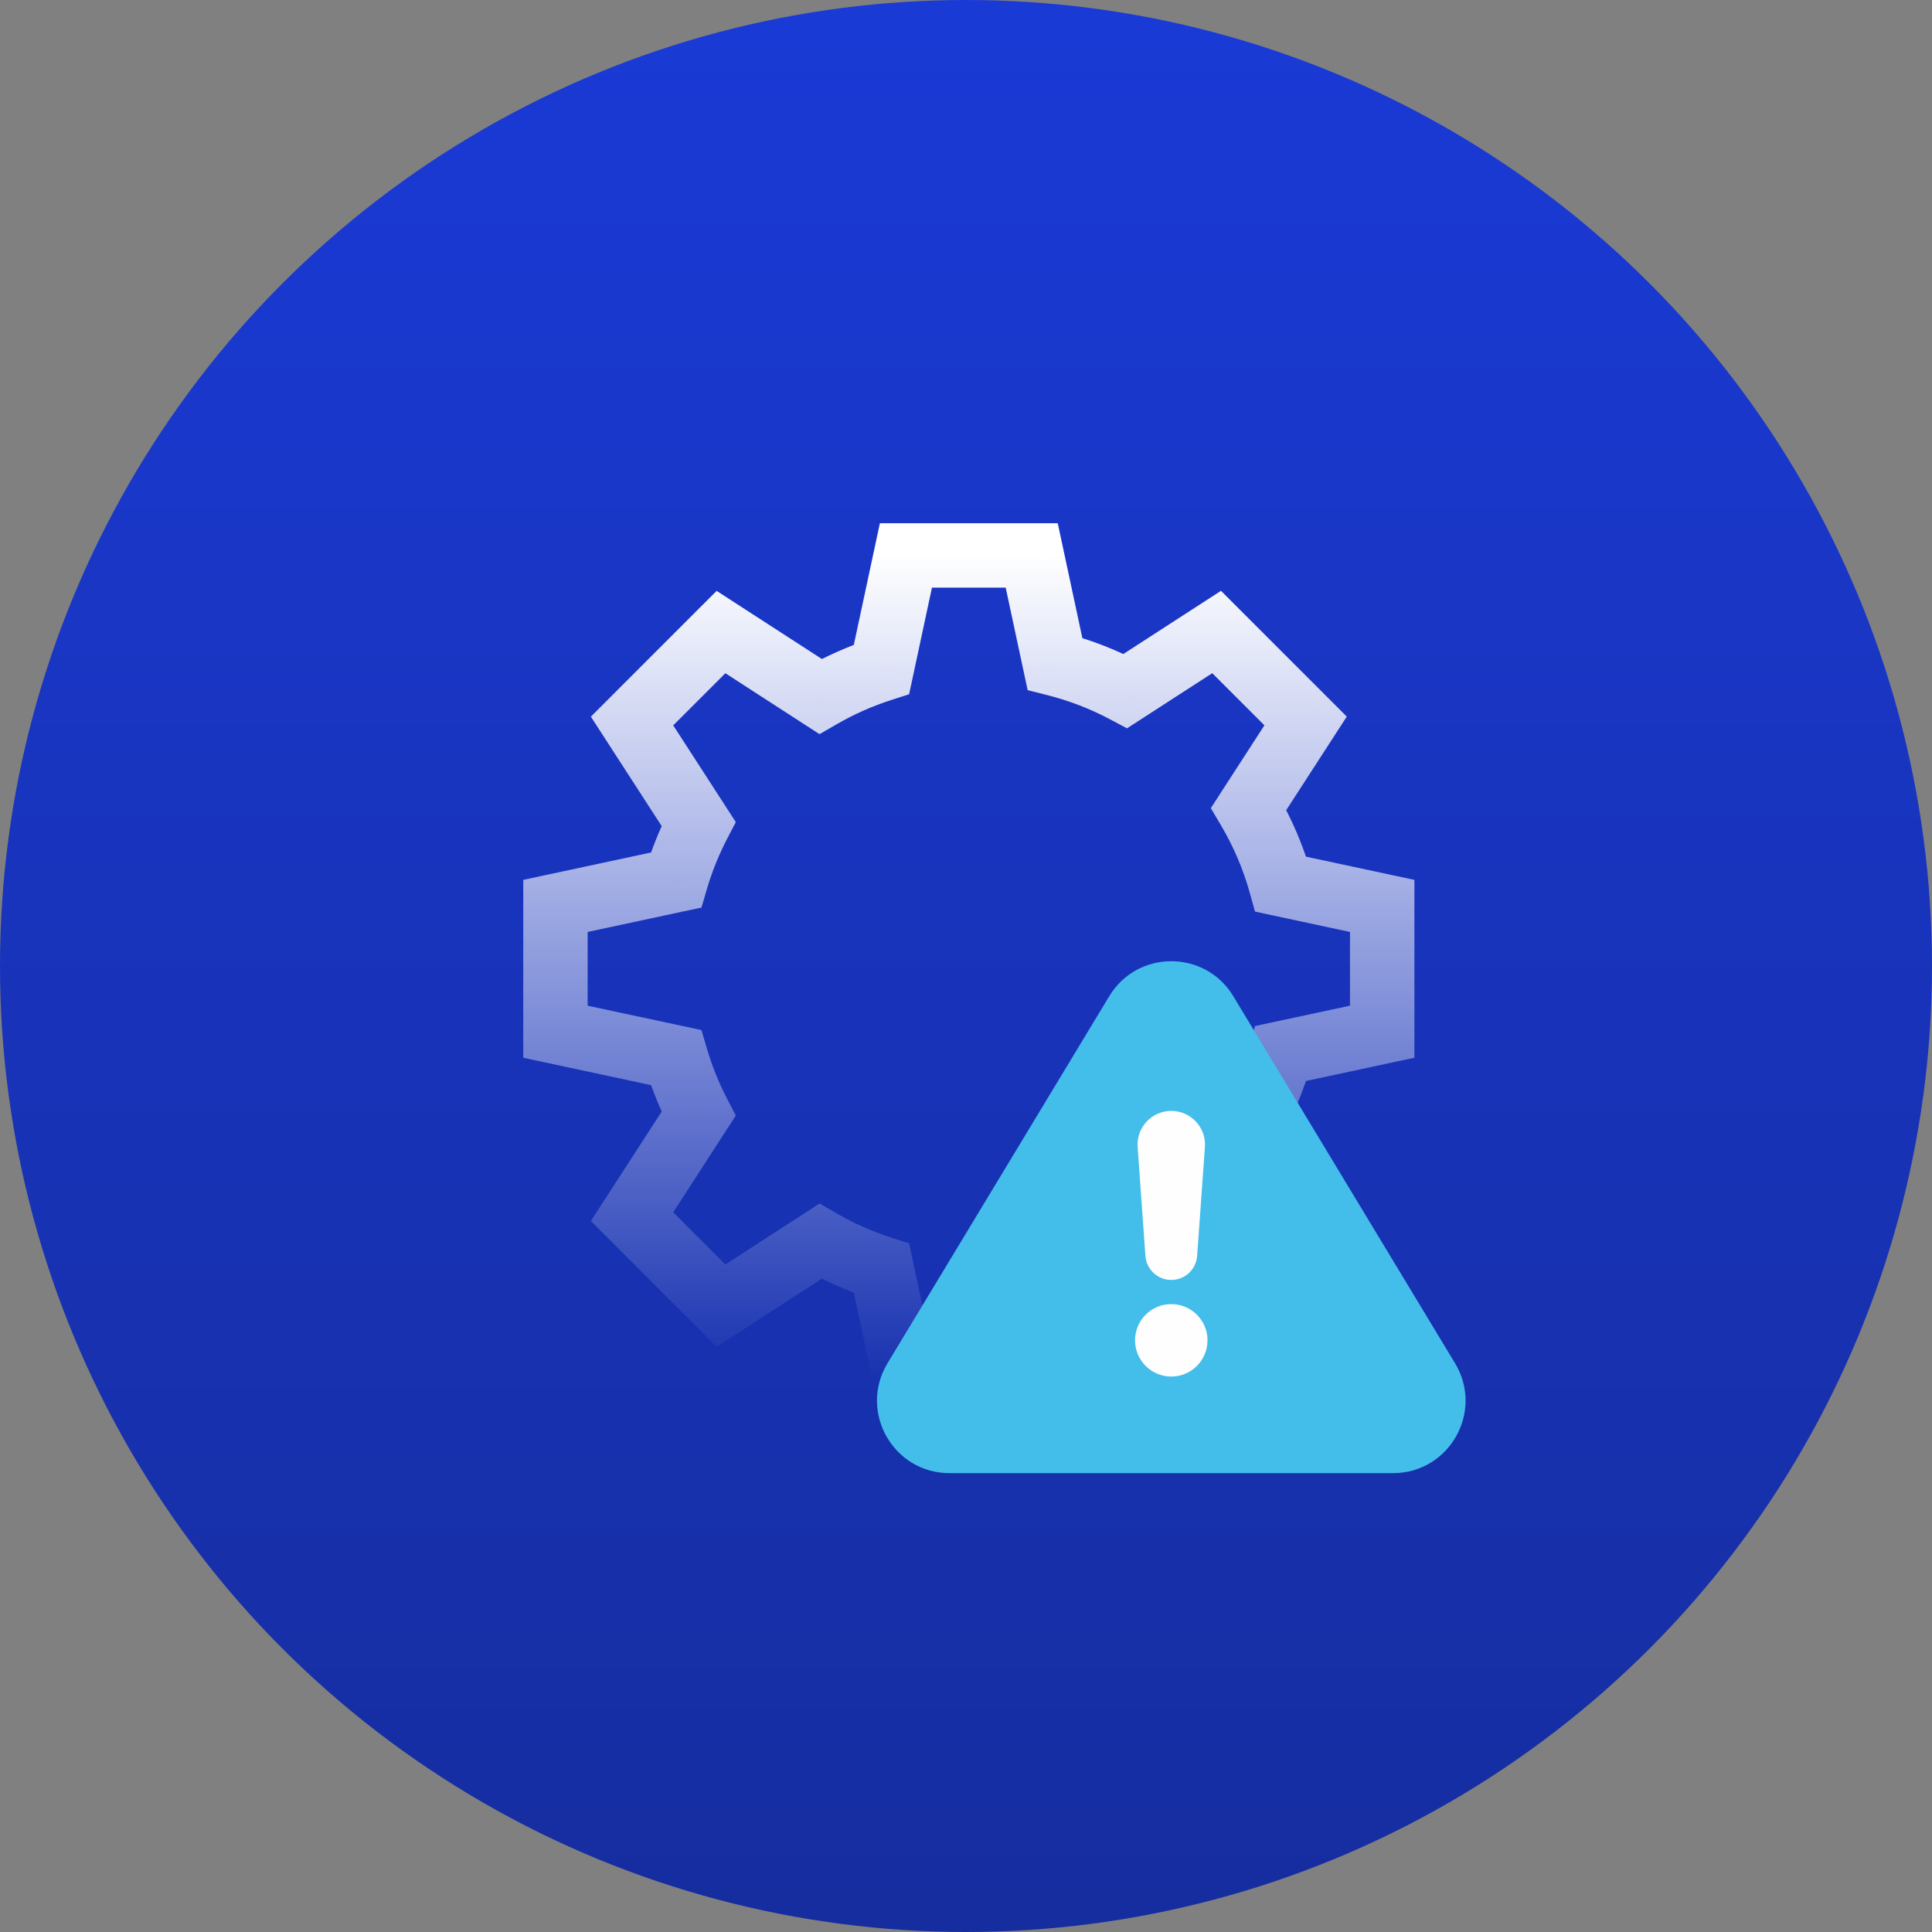
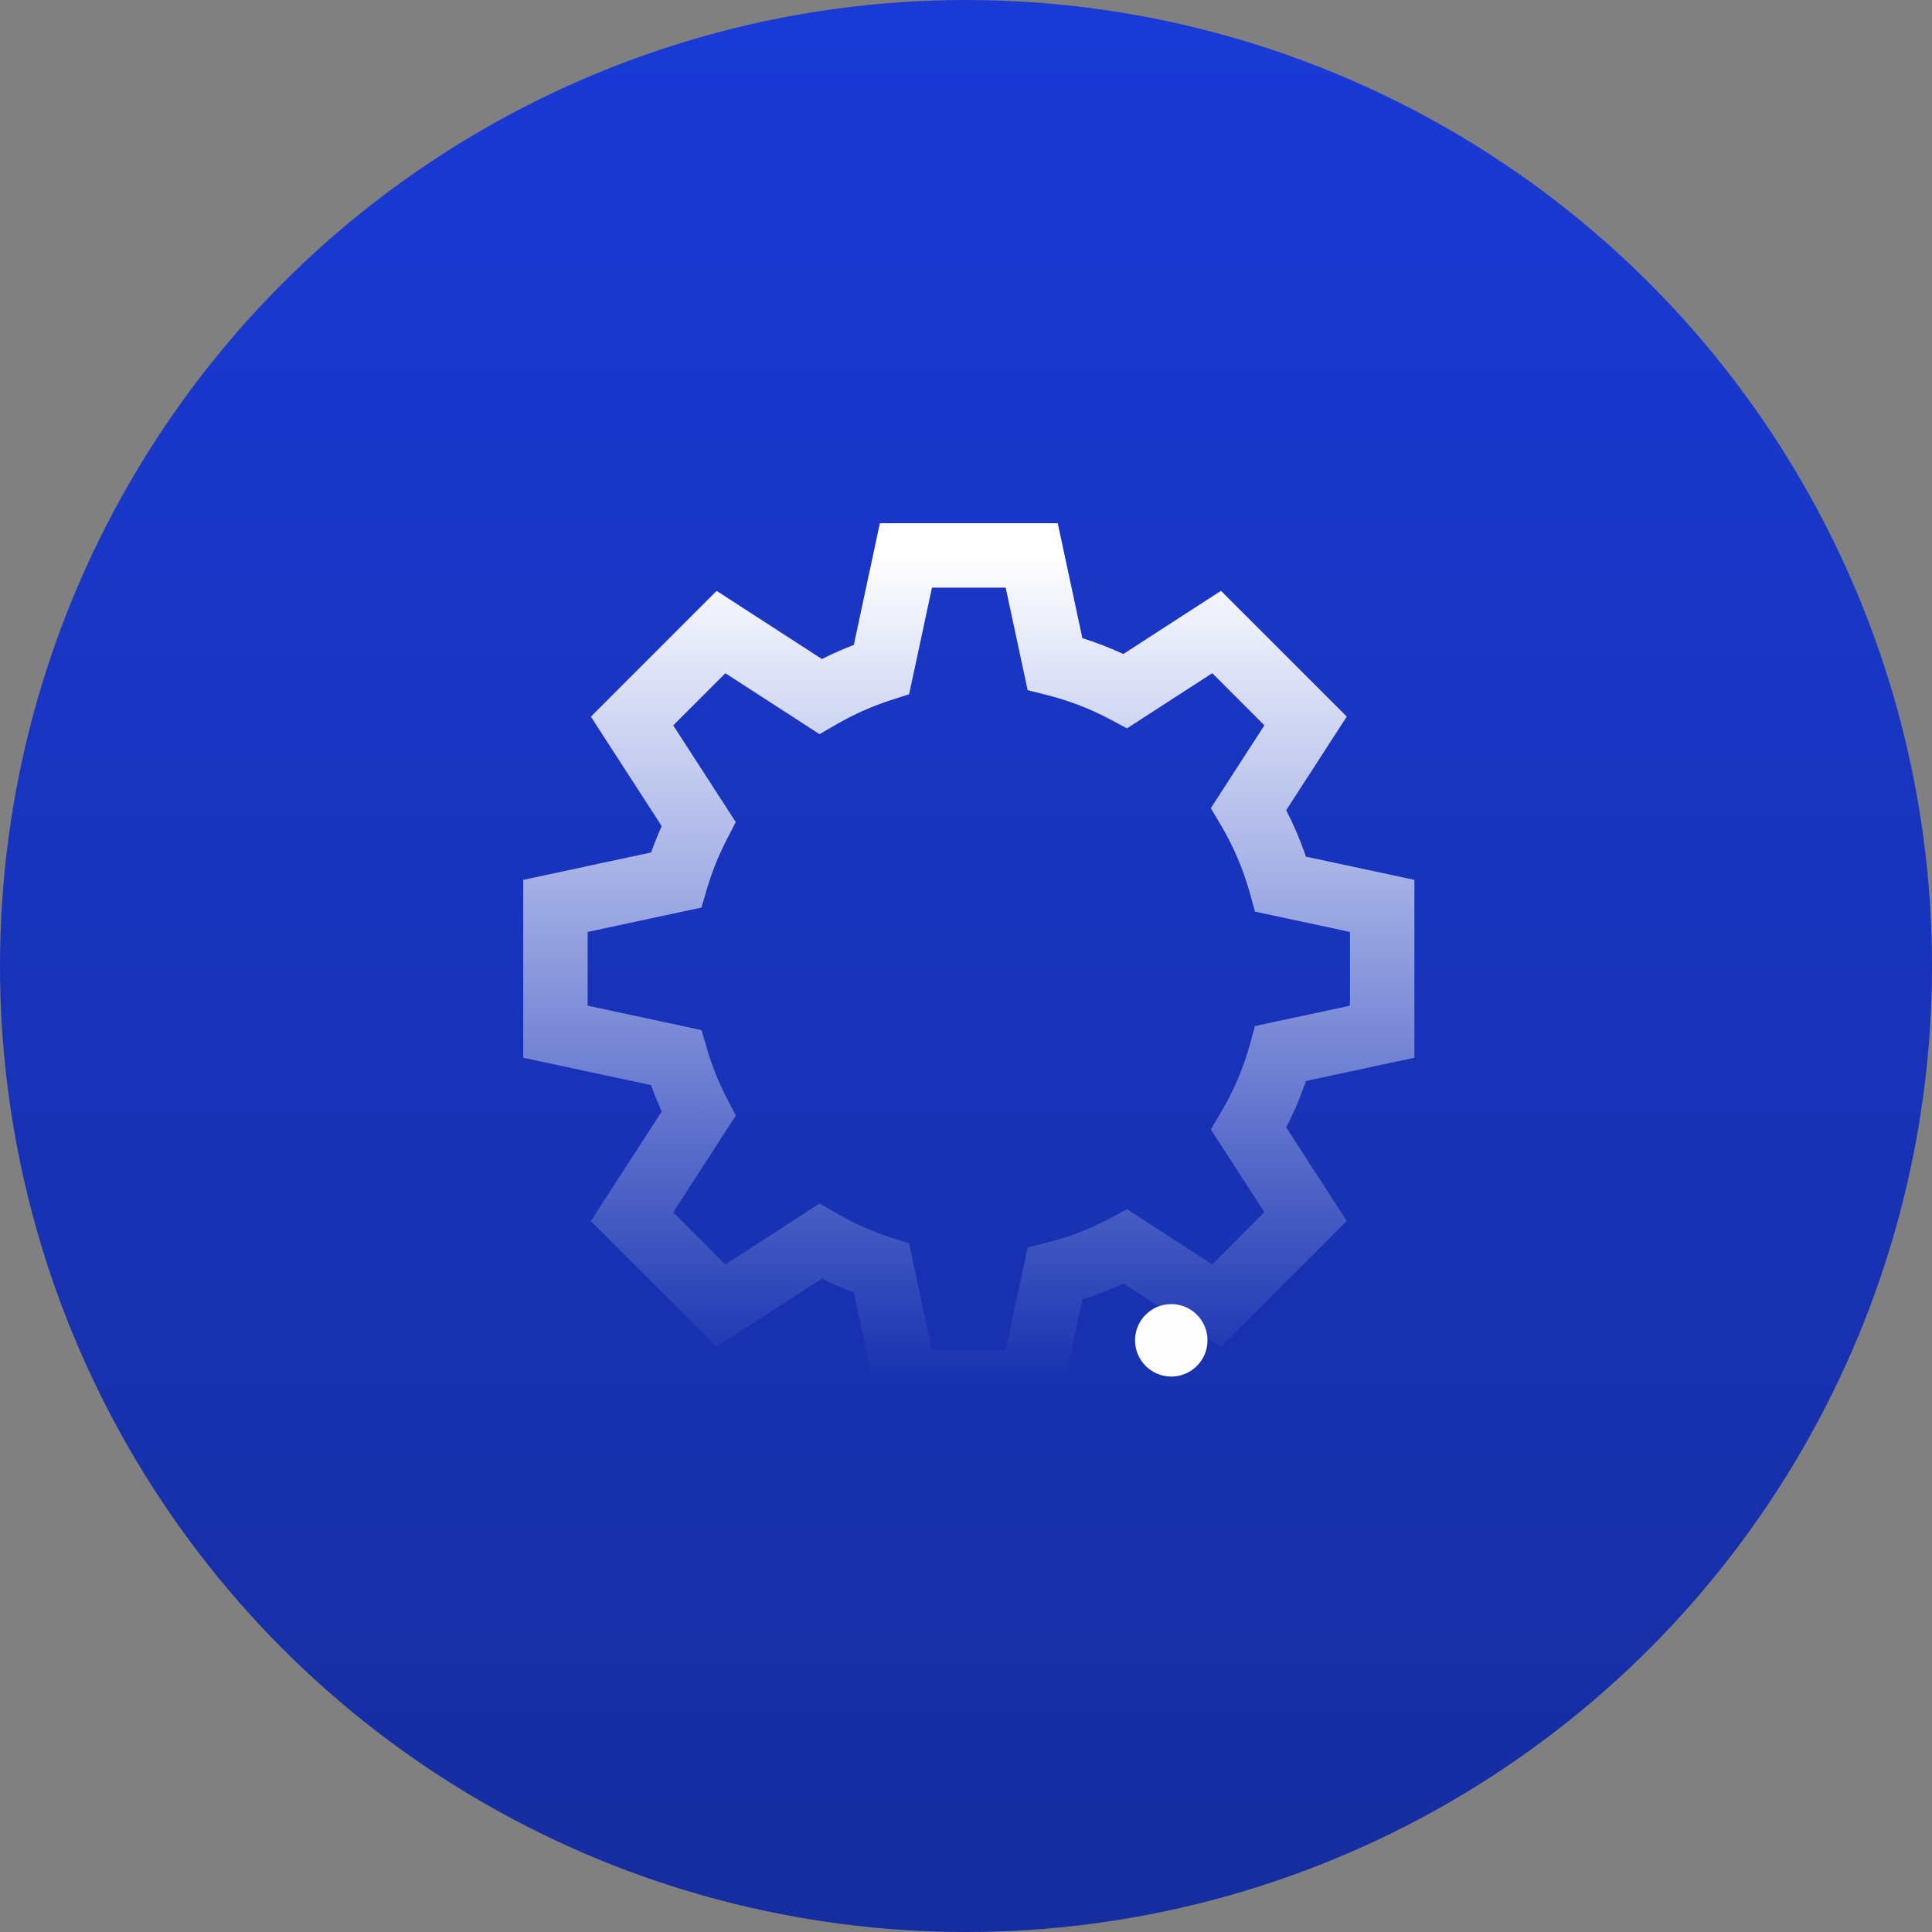
<svg xmlns="http://www.w3.org/2000/svg" width="80" height="80" viewBox="0 0 80 80" fill="none">
  <rect x="0" y="0" width="80" height="80" fill="#808080" stroke="none" />
  <circle cx="40" cy="40" r="40" fill="url(#paint0_linear_5952_2154)" />
  <path d="M42.721 23L44.025 22.721L43.799 21.667H42.721V23ZM37.512 23V21.667H36.434L36.208 22.721L37.512 23ZM43.683 27.488L42.379 27.767L42.553 28.578L43.357 28.781L43.683 27.488ZM46.601 28.614L45.975 29.791L46.667 30.159L47.326 29.733L46.601 28.614ZM50.378 26.17L51.321 25.227L50.559 24.465L49.654 25.05L50.378 26.17ZM54.062 29.854L55.181 30.578L55.767 29.673L55.005 28.911L54.062 29.854ZM51.706 33.495L50.586 32.771L50.138 33.464L50.558 34.174L51.706 33.495ZM53.035 36.612L51.751 36.97L51.967 37.747L52.756 37.916L53.035 36.612ZM57.233 37.512H58.567V36.434L57.513 36.208L57.233 37.512ZM57.233 42.721L57.513 44.025L58.567 43.799V42.721H57.233ZM53.035 43.621L52.756 42.317L51.967 42.486L51.751 43.263L53.035 43.621ZM51.706 46.737L50.559 46.058L50.139 46.768L50.587 47.461L51.706 46.737ZM54.062 50.377L55.005 51.32L55.767 50.557L55.181 49.653L54.062 50.377ZM50.378 54.06L49.654 55.18L50.559 55.765L51.321 55.003L50.378 54.06ZM46.604 51.618L47.328 50.499L46.669 50.072L45.977 50.441L46.604 51.618ZM43.683 52.745L43.357 51.453L42.553 51.655L42.379 52.466L43.683 52.745ZM42.721 57.233V58.566H43.799L44.025 57.512L42.721 57.233ZM37.512 57.233L36.208 57.512L36.434 58.566H37.512V57.233ZM36.502 52.519L37.806 52.239L37.644 51.485L36.91 51.249L36.502 52.519ZM33.975 51.397L34.643 50.243L33.937 49.834L33.251 50.278L33.975 51.397ZM29.855 54.063L28.912 55.006L29.675 55.768L30.579 55.183L29.855 54.063ZM26.172 50.38L25.052 49.655L24.467 50.56L25.229 51.322L26.172 50.38ZM28.928 46.12L30.047 46.844L30.469 46.192L30.111 45.504L28.928 46.12ZM27.991 43.791L29.27 43.415L29.046 42.653L28.27 42.487L27.991 43.791ZM23 42.721H21.667V43.799L22.721 44.025L23 42.721ZM23 37.512L22.721 36.208L21.667 36.434V37.512H23ZM27.991 36.443L28.27 37.746L29.046 37.58L29.27 36.818L27.991 36.443ZM28.927 34.115L30.11 34.73L30.468 34.042L30.047 33.391L28.927 34.115ZM26.172 29.856L25.229 28.913L24.467 29.675L25.052 30.58L26.172 29.856ZM29.855 26.172L30.579 25.053L29.675 24.467L28.912 25.229L29.855 26.172ZM33.974 28.837L33.249 29.956L33.935 30.4L34.642 29.991L33.974 28.837ZM36.502 27.715L36.91 28.984L37.644 28.748L37.806 27.994L36.502 27.715ZM42.721 21.667H37.512V24.333H42.721V21.667ZM44.987 27.208L44.025 22.721L41.418 23.279L42.379 27.767L44.987 27.208ZM47.228 27.437C46.221 26.901 45.142 26.48 44.009 26.195L43.357 28.781C44.278 29.013 45.155 29.354 45.975 29.791L47.228 27.437ZM49.654 25.05L45.877 27.494L47.326 29.733L51.102 27.289L49.654 25.05ZM55.005 28.911L51.321 25.227L49.435 27.113L53.119 30.796L55.005 28.911ZM52.825 34.219L55.181 30.578L52.942 29.129L50.586 32.771L52.825 34.219ZM54.32 36.254C53.98 35.035 53.483 33.881 52.853 32.816L50.558 34.174C51.071 35.041 51.475 35.979 51.751 36.97L54.32 36.254ZM57.513 36.208L53.315 35.309L52.756 37.916L56.954 38.816L57.513 36.208ZM58.567 42.721V37.512H55.9V42.721H58.567ZM53.315 44.925L57.513 44.025L56.954 41.418L52.756 42.317L53.315 44.925ZM52.854 47.416C53.484 46.351 53.98 45.198 54.32 43.979L51.751 43.263C51.475 44.254 51.071 45.191 50.559 46.058L52.854 47.416ZM55.181 49.653L52.826 46.012L50.587 47.461L52.942 51.101L55.181 49.653ZM51.321 55.003L55.005 51.32L53.119 49.434L49.435 53.118L51.321 55.003ZM45.879 52.738L49.654 55.18L51.102 52.941L47.328 50.499L45.879 52.738ZM44.009 54.038C45.143 53.752 46.223 53.332 47.231 52.795L45.977 50.441C45.157 50.878 44.279 51.22 43.357 51.453L44.009 54.038ZM44.025 57.512L44.987 53.025L42.379 52.466L41.418 56.953L44.025 57.512ZM37.512 58.566H42.721V55.9H37.512V58.566ZM35.198 52.798L36.208 57.512L38.816 56.953L37.806 52.239L35.198 52.798ZM33.308 52.551C34.182 53.057 35.115 53.474 36.094 53.788L36.91 51.249C36.114 50.993 35.355 50.655 34.643 50.243L33.308 52.551ZM30.579 55.183L34.7 52.517L33.251 50.278L29.131 52.944L30.579 55.183ZM25.229 51.322L28.912 55.006L30.798 53.12L27.114 49.437L25.229 51.322ZM27.809 45.395L25.052 49.655L27.291 51.104L30.047 46.844L27.809 45.395ZM26.711 44.166C26.974 45.062 27.322 45.922 27.745 46.735L30.111 45.504C29.766 44.842 29.484 44.143 29.27 43.415L26.711 44.166ZM22.721 44.025L27.711 45.094L28.27 42.487L23.279 41.418L22.721 44.025ZM21.667 37.512L21.667 42.721H24.333L24.333 37.512H21.667ZM27.711 35.139L22.721 36.208L23.279 38.816L28.27 37.746L27.711 35.139ZM27.745 33.499C27.322 34.313 26.974 35.172 26.711 36.067L29.27 36.818C29.483 36.09 29.766 35.392 30.11 34.73L27.745 33.499ZM25.052 30.58L27.808 34.839L30.047 33.391L27.291 29.131L25.052 30.58ZM28.912 25.229L25.229 28.913L27.114 30.799L30.798 27.115L28.912 25.229ZM34.698 27.718L30.579 25.053L29.131 27.291L33.249 29.956L34.698 27.718ZM36.094 26.445C35.114 26.76 34.181 27.177 33.306 27.683L34.642 29.991C35.354 29.579 36.113 29.24 36.91 28.984L36.094 26.445ZM36.208 22.721L35.198 27.435L37.806 27.994L38.816 23.279L36.208 22.721Z" fill="url(#paint1_linear_5952_2154)" />
-   <path d="M45.932 41.25C47.099 39.319 49.901 39.319 51.068 41.25L60.25 56.449C61.458 58.448 60.019 61 57.682 61H39.318C36.981 61 35.542 58.448 36.75 56.449L45.932 41.25Z" fill="#43BDEA" />
-   <path d="M47.107 47.496C47.049 46.688 47.689 46 48.5 46C49.311 46 49.951 46.688 49.893 47.496L49.571 52.002C49.531 52.565 49.063 53 48.5 53C47.937 53 47.469 52.565 47.429 52.002L47.107 47.496Z" fill="#FEFEFF" />
  <circle cx="48.5" cy="55.5" r="1.5" fill="#FEFEFF" />
  <defs>
    <linearGradient id="paint0_linear_5952_2154" x1="40" y1="0" x2="40" y2="80" gradientUnits="userSpaceOnUse">
      <stop stop-color="#1A3AD6" />
      <stop offset="1" stop-color="#162D9F" />
    </linearGradient>
    <linearGradient id="paint1_linear_5952_2154" x1="40.117" y1="23" x2="40.117" y2="57.233" gradientUnits="userSpaceOnUse">
      <stop stop-color="white" />
      <stop offset="1" stop-color="white" stop-opacity="0" />
    </linearGradient>
  </defs>
</svg>